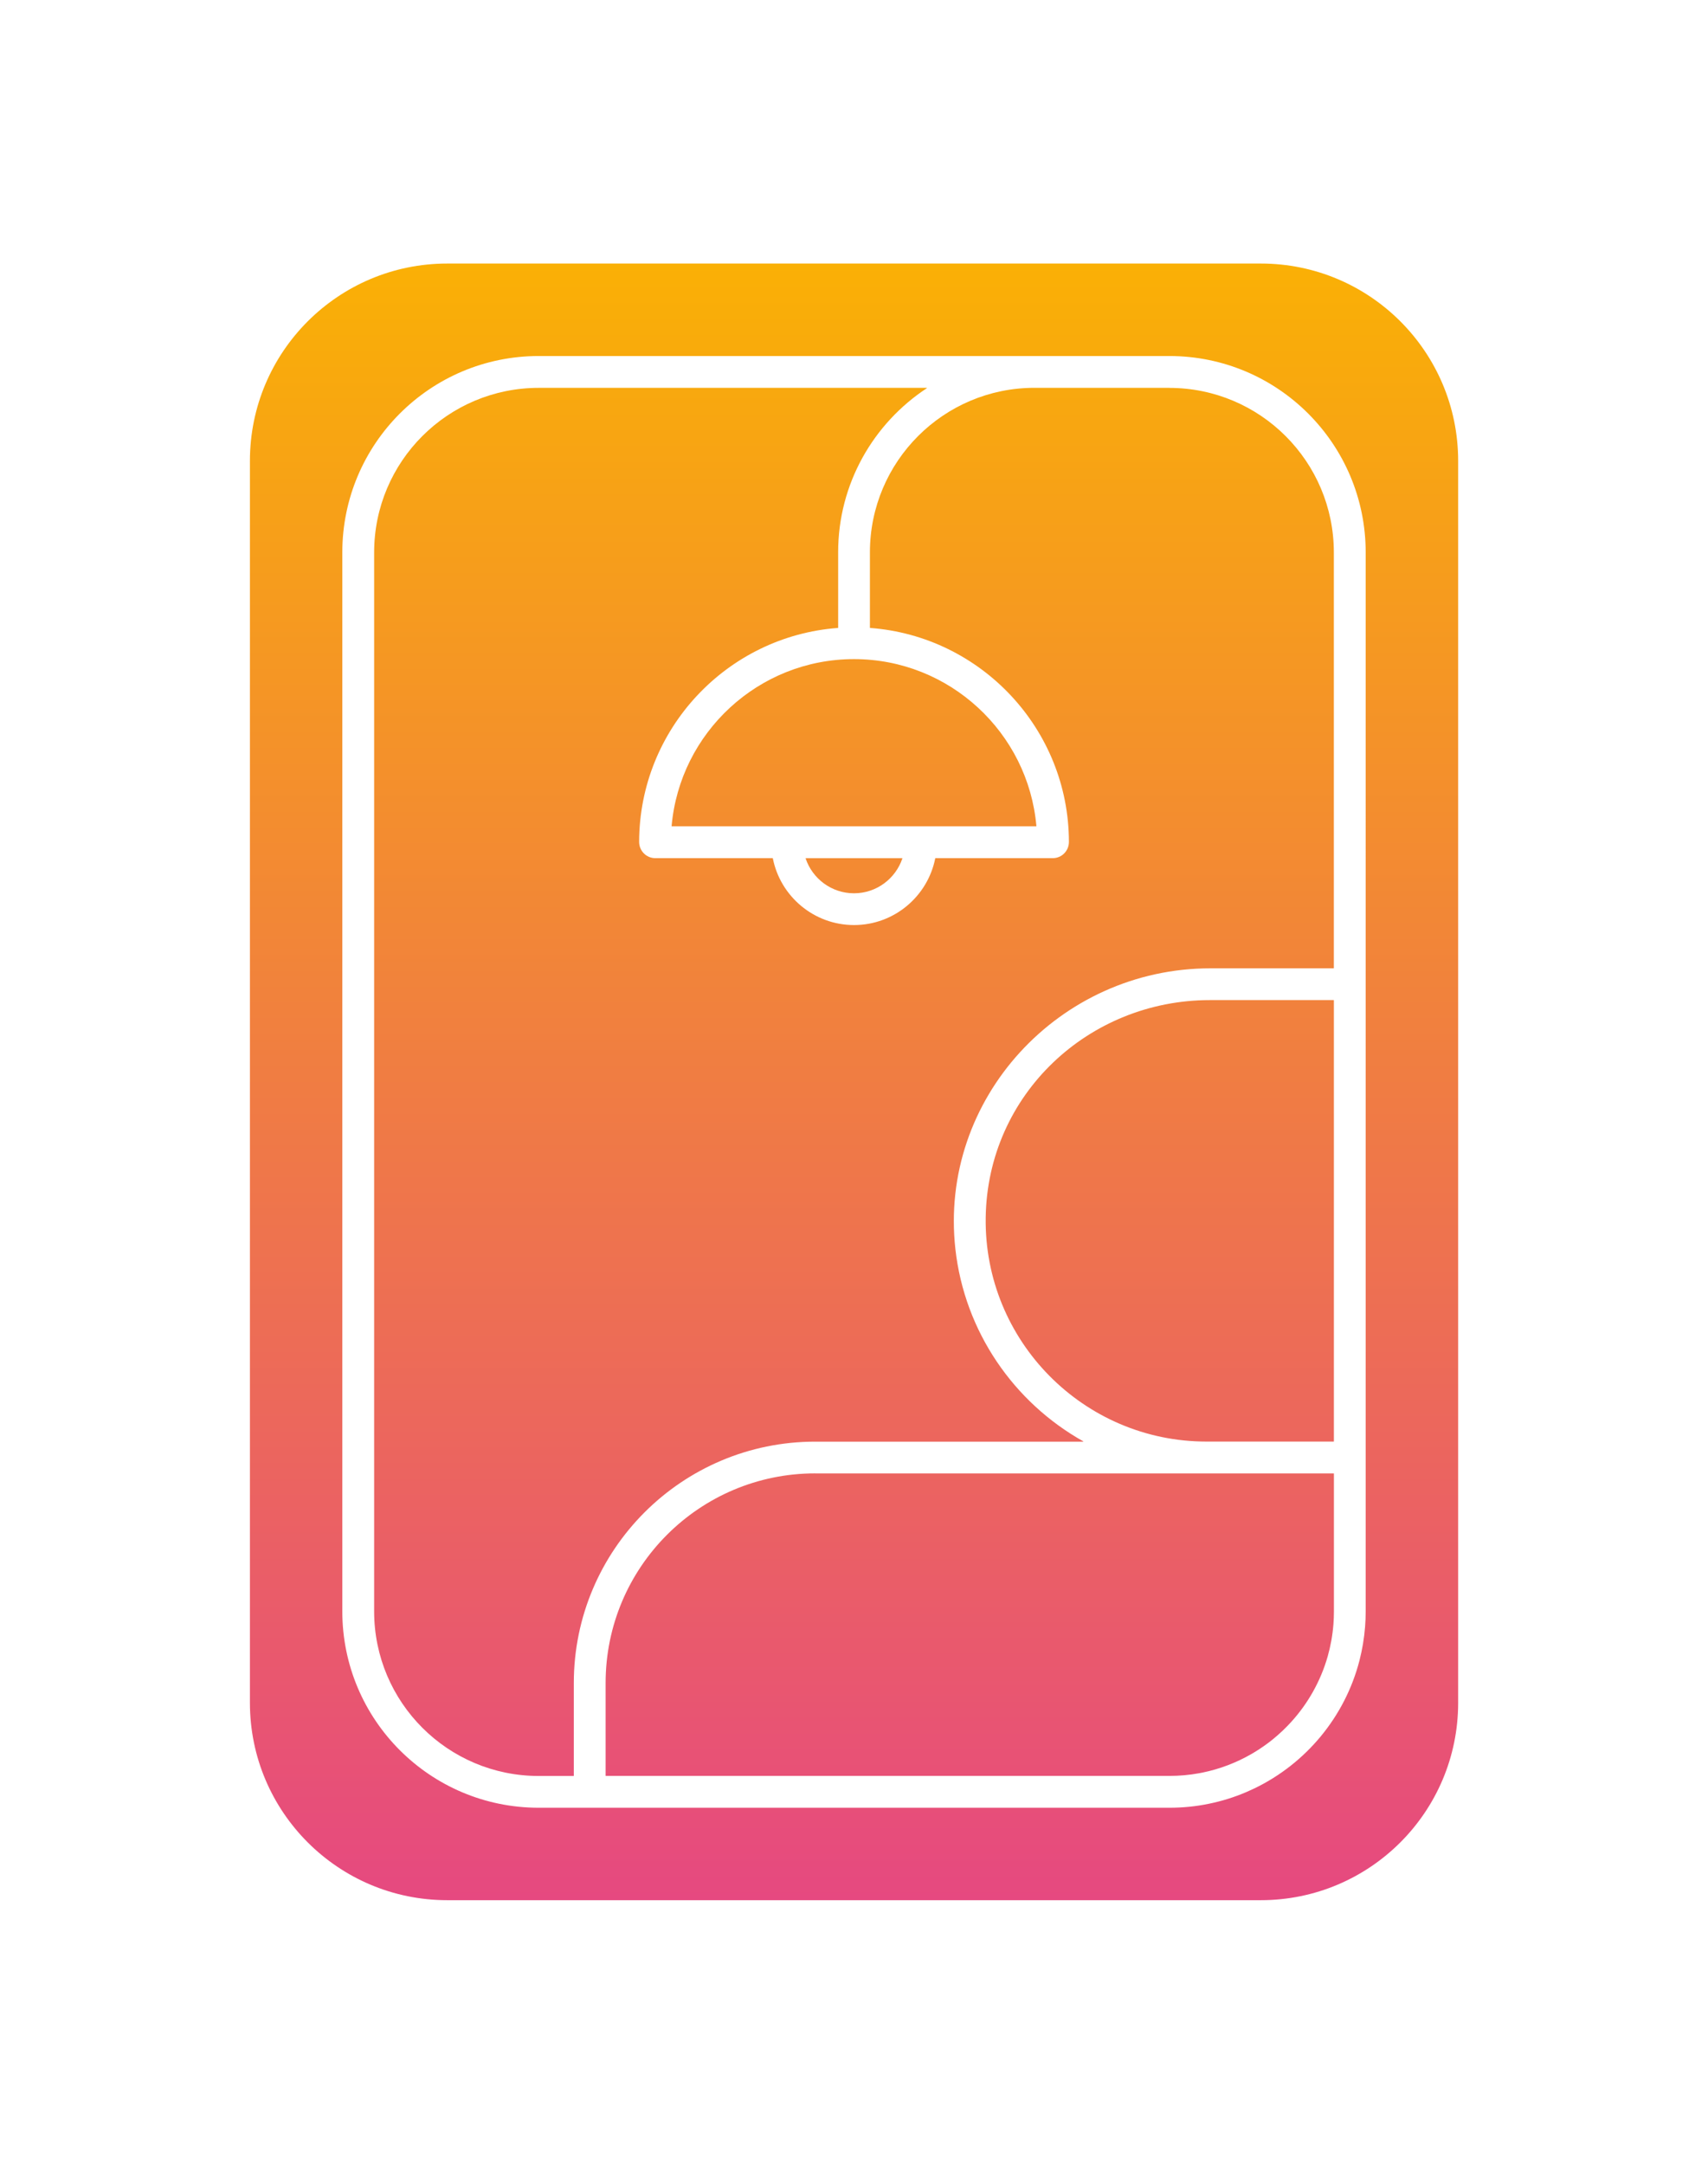
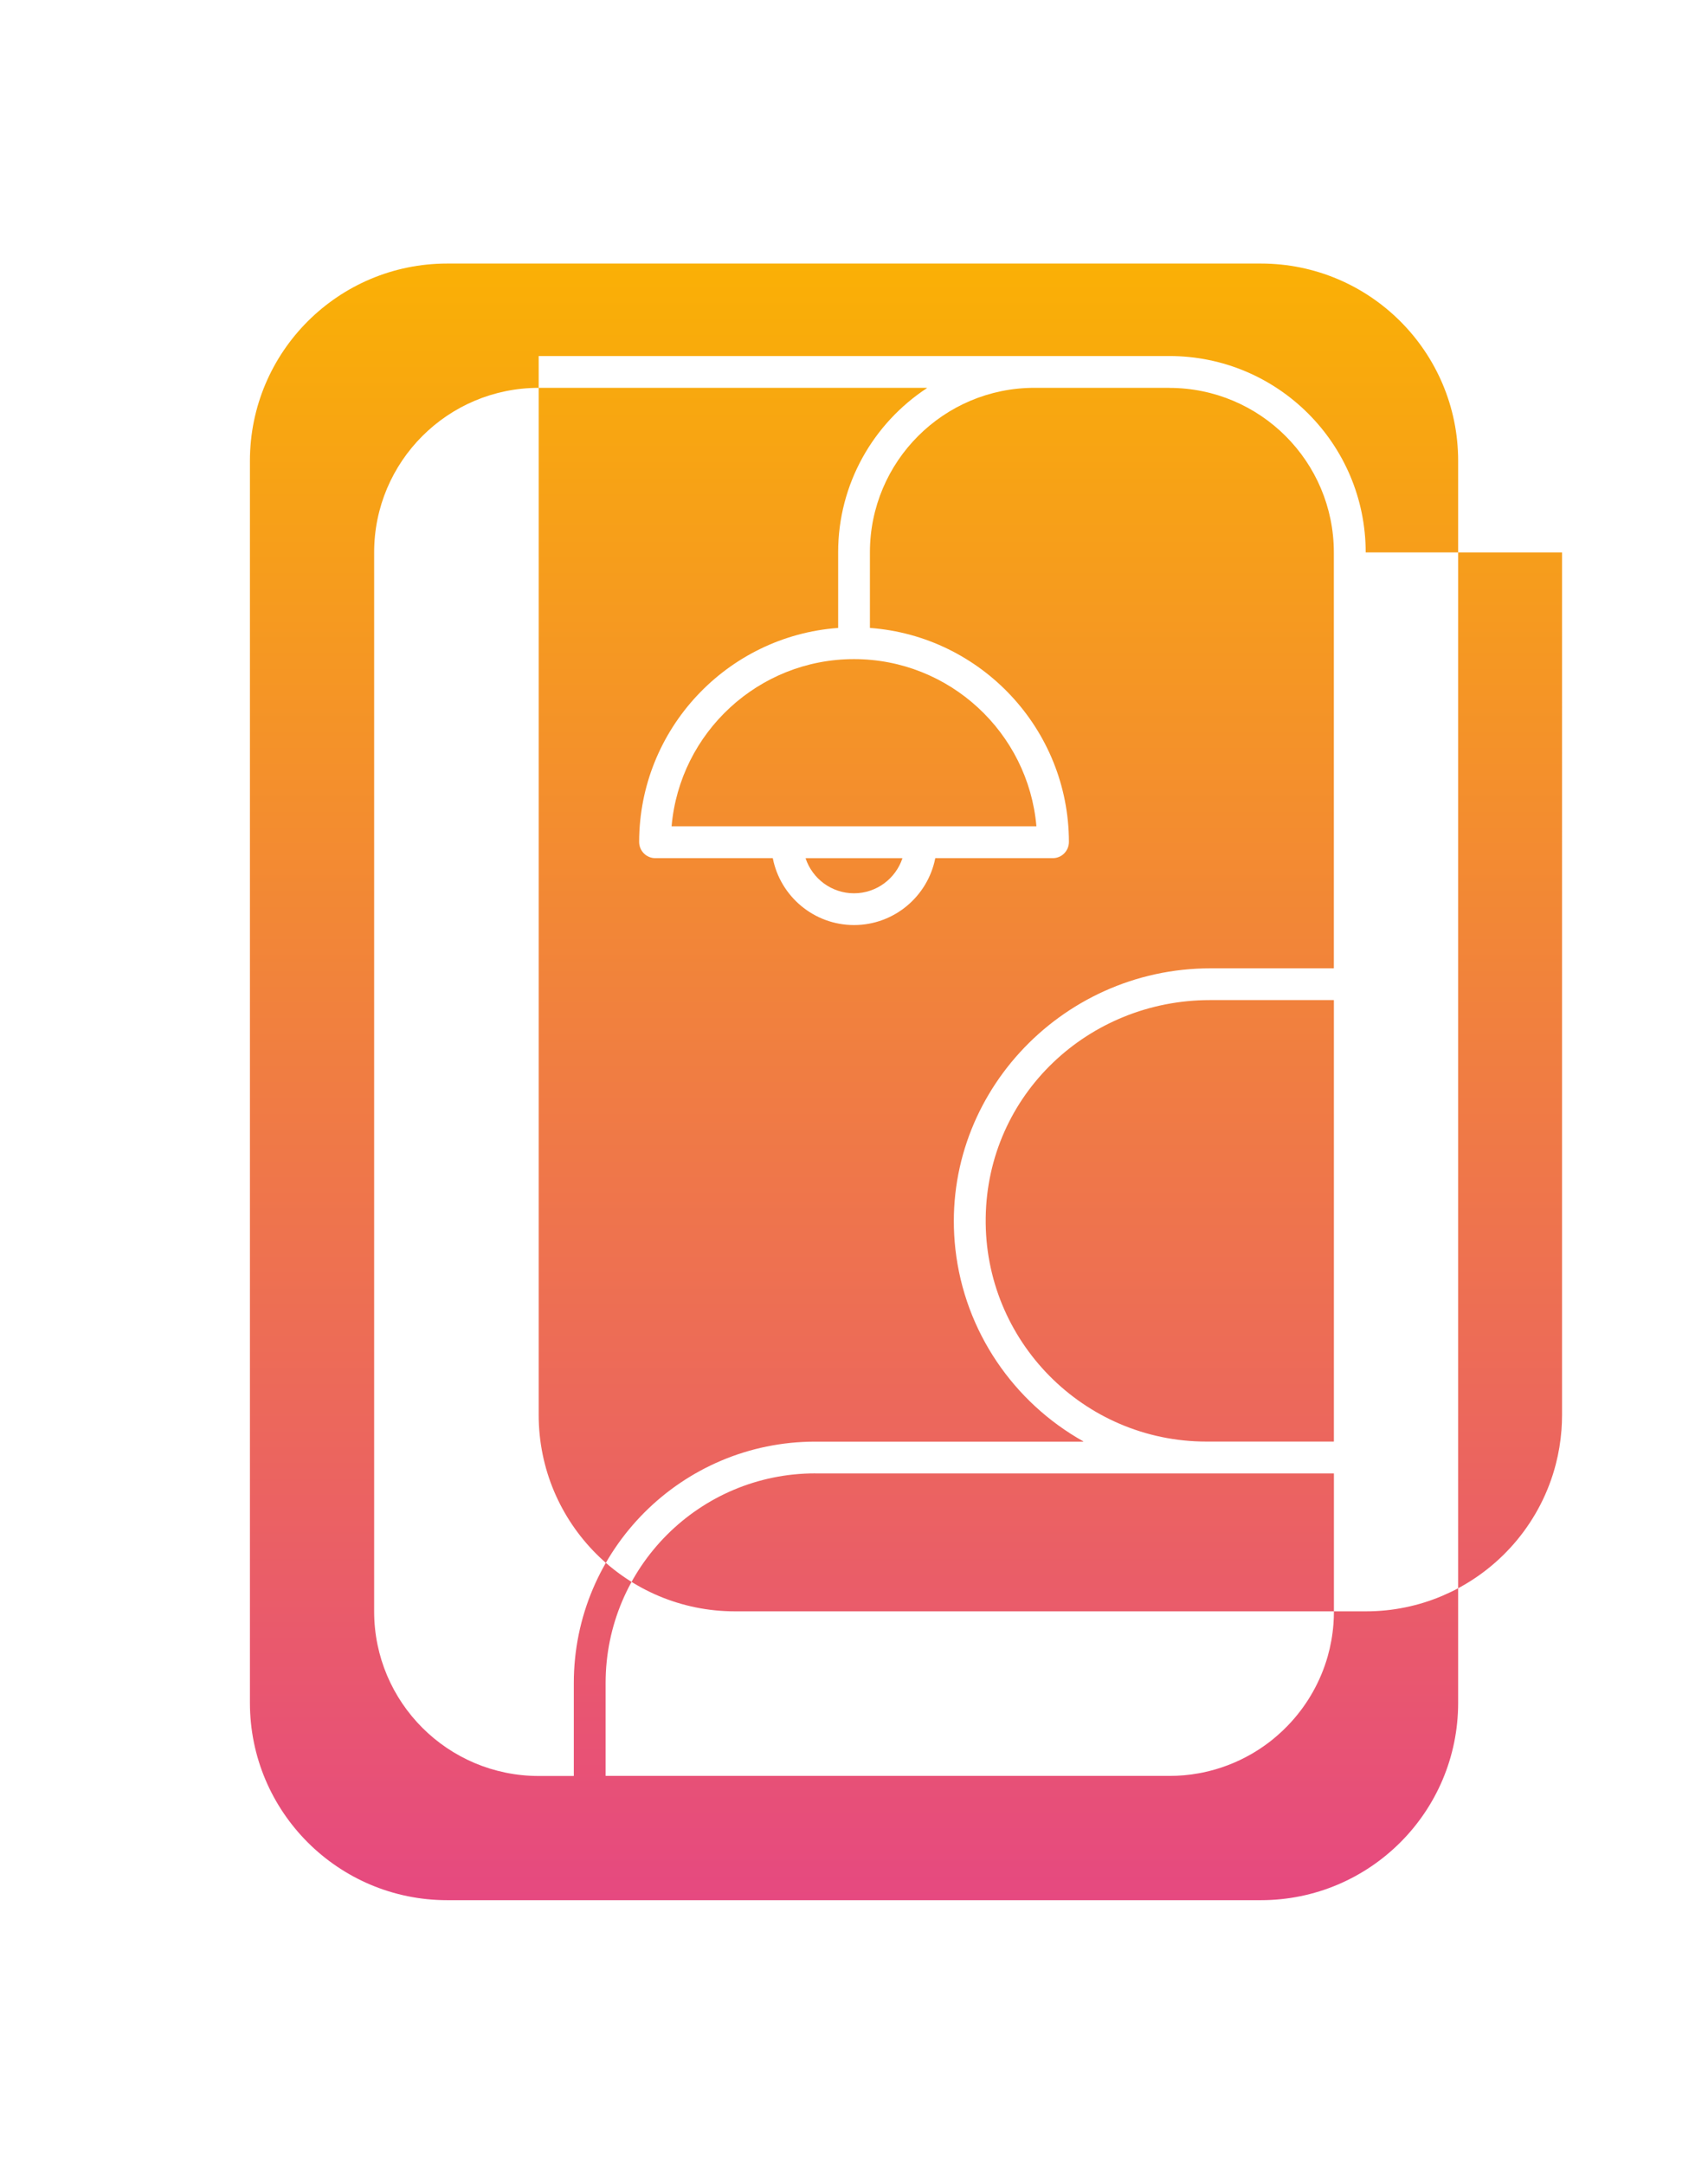
<svg xmlns="http://www.w3.org/2000/svg" id="Calque_1" data-name="Calque 1" viewBox="0 0 491.52 622.59">
  <defs>
    <style>
      .cls-1 {
        fill: url(#Dégradé_sans_nom_4);
      }
    </style>
    <linearGradient id="Dégradé_sans_nom_4" data-name="Dégradé sans nom 4" x1="245.76" y1="546.76" x2="245.76" y2="75.83" gradientUnits="userSpaceOnUse">
      <stop offset="0" stop-color="#e64980" />
      <stop offset="1" stop-color="#fab005" />
    </linearGradient>
  </defs>
-   <path class="cls-1" d="M348.18,287.76h35.63s.05.02.05.05v126.93s-.02.05-.05.05h-36.64c-35.33,0-64.02-29-63.51-64.45s29.64-62.58,64.53-62.58ZM298.2,237.77s.06-.03.05-.06c-2.35-26.89-25-48.06-52.49-48.06s-50.13,21.16-52.49,48.06c0,.03.02.06.05.06h104.87ZM234.61,423.94c-33.32,0-60.33,27.01-60.33,60.33v26.67s.02.05.05.05h162.22c2.85,0,5.65-.25,8.36-.74.39-.07.77-.14,1.16-.22,5-1.03,9.71-2.84,14.01-5.31,1.65-.95,3.24-2,4.76-3.13.61-.45,1.2-.92,1.79-1.41,1.75-1.45,3.4-3.02,4.93-4.7,4.84-5.32,8.48-11.75,10.51-18.85.85-2.99,1.41-6.1,1.66-9.3.09-1.2.14-2.41.14-3.63v-39.7s-.02-.05-.05-.05h-149.2ZM336.5,111.59h-38.8c-26.15,0-47.36,21.2-47.36,47.36v21.68s.02.05.05.05c31.91,2.37,57.16,29.07,57.22,61.56,0,2.57-2.05,4.68-4.63,4.68h-33.79s-.05.02-.05.04c-2.16,10.94-11.82,19.21-23.37,19.21s-21.22-8.27-23.37-19.21c0-.02-.03-.04-.05-.04h-33.79c-2.57,0-4.63-2.11-4.63-4.68.06-32.5,25.3-59.19,57.22-61.56.03,0,.05-.02.05-.05v-21.73c0-19.72,10.17-37.11,25.53-47.21.04-.03.02-.09-.03-.09h-111.67c-26.15,0-47.36,21.2-47.36,47.36v304.69c0,26.15,21.2,47.36,47.36,47.36h10.05s.05-.02.05-.05v-26.67c0-38.37,31.11-69.48,69.48-69.48h77.09c.05,0,.07-.07.02-.1-19.96-11.2-34.12-31.53-36.78-55.3-4.83-43.24,29.88-80.79,73.39-80.79h35.47s.05-.02.05-.05v-119.6c0-26.15-21.2-47.36-47.36-47.36ZM245.76,257.03c6.47,0,11.97-4.21,13.92-10.03.01-.03-.01-.07-.05-.07h-27.74s-.06.04-.05.07c1.95,5.82,7.45,10.03,13.92,10.03ZM419.62,132.62v357.34c0,31.37-25.43,56.79-56.79,56.79h-234.12c-31.37,0-56.79-25.43-56.79-56.79V132.62c0-31.37,25.43-56.79,56.79-56.79h234.12c31.37,0,56.79,25.43,56.79,56.79ZM393.01,158.95c0-31.21-25.3-56.51-56.51-56.51h-181.48c-31.21,0-56.51,25.3-56.51,56.51v304.69c0,31.21,25.3,56.51,56.51,56.51h181.53c1.95,0,3.87-.1,5.76-.29,1.9-.19,3.76-.48,5.6-.86,1.84-.38,3.64-.84,5.41-1.39,1.77-.55,3.5-1.19,5.18-1.9.84-.36,1.68-.74,2.5-1.13,14.81-7.14,26.04-20.56,30.22-36.79.81-3.15,1.36-6.41,1.62-9.76.11-1.43.17-2.88.17-4.34V158.95Z" />
+   <path class="cls-1" d="M348.18,287.76h35.63s.05.02.05.05v126.93s-.02.05-.05.05h-36.64c-35.33,0-64.02-29-63.51-64.45s29.64-62.58,64.53-62.58ZM298.2,237.77s.06-.03.05-.06c-2.35-26.89-25-48.06-52.49-48.06s-50.13,21.16-52.49,48.06c0,.03.02.06.05.06h104.87ZM234.61,423.94c-33.32,0-60.33,27.01-60.33,60.33v26.67s.02.05.05.05h162.22c2.85,0,5.65-.25,8.36-.74.39-.07.77-.14,1.16-.22,5-1.03,9.71-2.84,14.01-5.31,1.65-.95,3.24-2,4.76-3.13.61-.45,1.2-.92,1.79-1.41,1.75-1.45,3.4-3.02,4.93-4.7,4.84-5.32,8.48-11.75,10.51-18.85.85-2.99,1.41-6.1,1.66-9.3.09-1.2.14-2.41.14-3.63v-39.7s-.02-.05-.05-.05h-149.2ZM336.5,111.59h-38.8c-26.15,0-47.36,21.2-47.36,47.36v21.68s.02.05.05.05c31.91,2.37,57.16,29.07,57.22,61.56,0,2.57-2.05,4.68-4.63,4.68h-33.79s-.05.02-.05.04c-2.16,10.94-11.82,19.21-23.37,19.21s-21.22-8.27-23.37-19.21c0-.02-.03-.04-.05-.04h-33.79c-2.57,0-4.63-2.11-4.63-4.68.06-32.5,25.3-59.19,57.22-61.56.03,0,.05-.02.05-.05v-21.73c0-19.72,10.17-37.11,25.53-47.21.04-.03.02-.09-.03-.09h-111.67c-26.15,0-47.36,21.2-47.36,47.36v304.69c0,26.15,21.2,47.36,47.36,47.36h10.05s.05-.02.05-.05v-26.67c0-38.37,31.11-69.48,69.48-69.48h77.09c.05,0,.07-.07.02-.1-19.96-11.2-34.12-31.53-36.78-55.3-4.83-43.24,29.88-80.79,73.39-80.79h35.47s.05-.02.05-.05v-119.6c0-26.15-21.2-47.36-47.36-47.36ZM245.76,257.03c6.47,0,11.97-4.21,13.92-10.03.01-.03-.01-.07-.05-.07h-27.74s-.06.04-.05.07c1.95,5.82,7.45,10.03,13.92,10.03ZM419.62,132.62v357.34c0,31.37-25.43,56.79-56.79,56.79h-234.12c-31.37,0-56.79-25.43-56.79-56.79V132.62c0-31.37,25.43-56.79,56.79-56.79h234.12c31.37,0,56.79,25.43,56.79,56.79ZM393.01,158.95c0-31.21-25.3-56.51-56.51-56.51h-181.48v304.69c0,31.21,25.3,56.51,56.51,56.51h181.53c1.95,0,3.87-.1,5.76-.29,1.9-.19,3.76-.48,5.6-.86,1.84-.38,3.64-.84,5.41-1.39,1.77-.55,3.5-1.19,5.18-1.9.84-.36,1.68-.74,2.5-1.13,14.81-7.14,26.04-20.56,30.22-36.79.81-3.15,1.36-6.41,1.62-9.76.11-1.43.17-2.88.17-4.34V158.95Z" />
</svg>